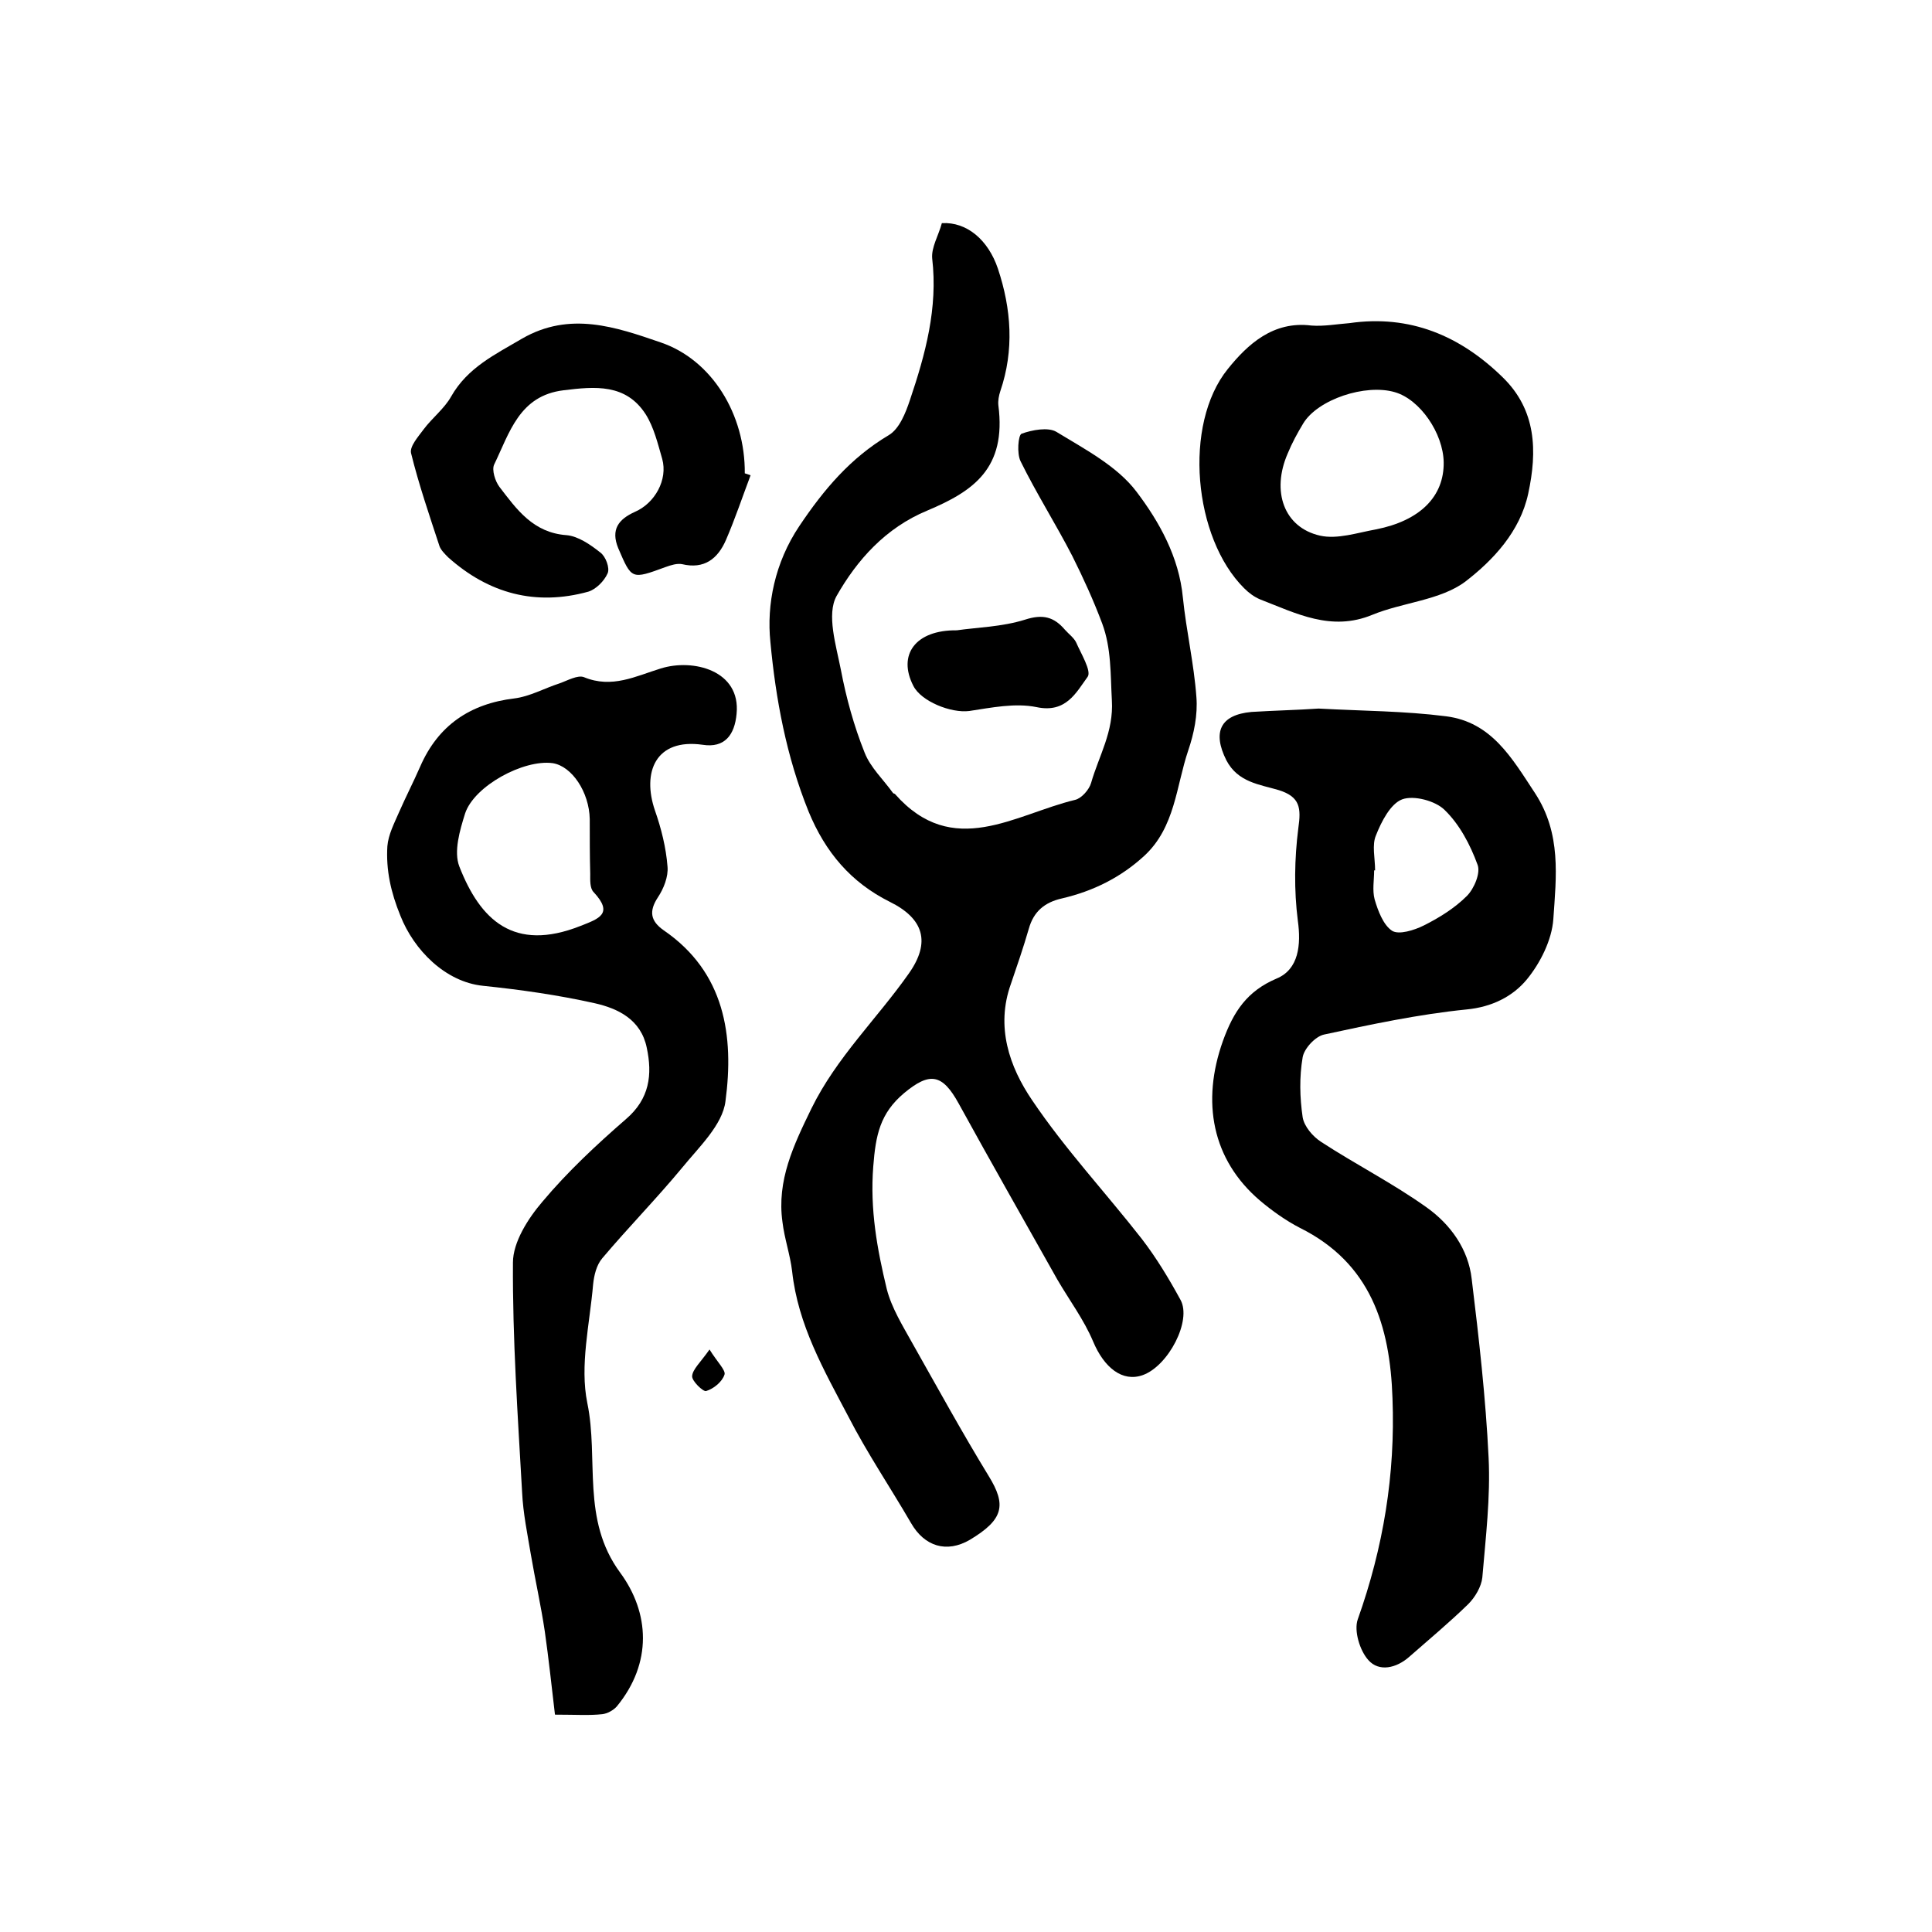
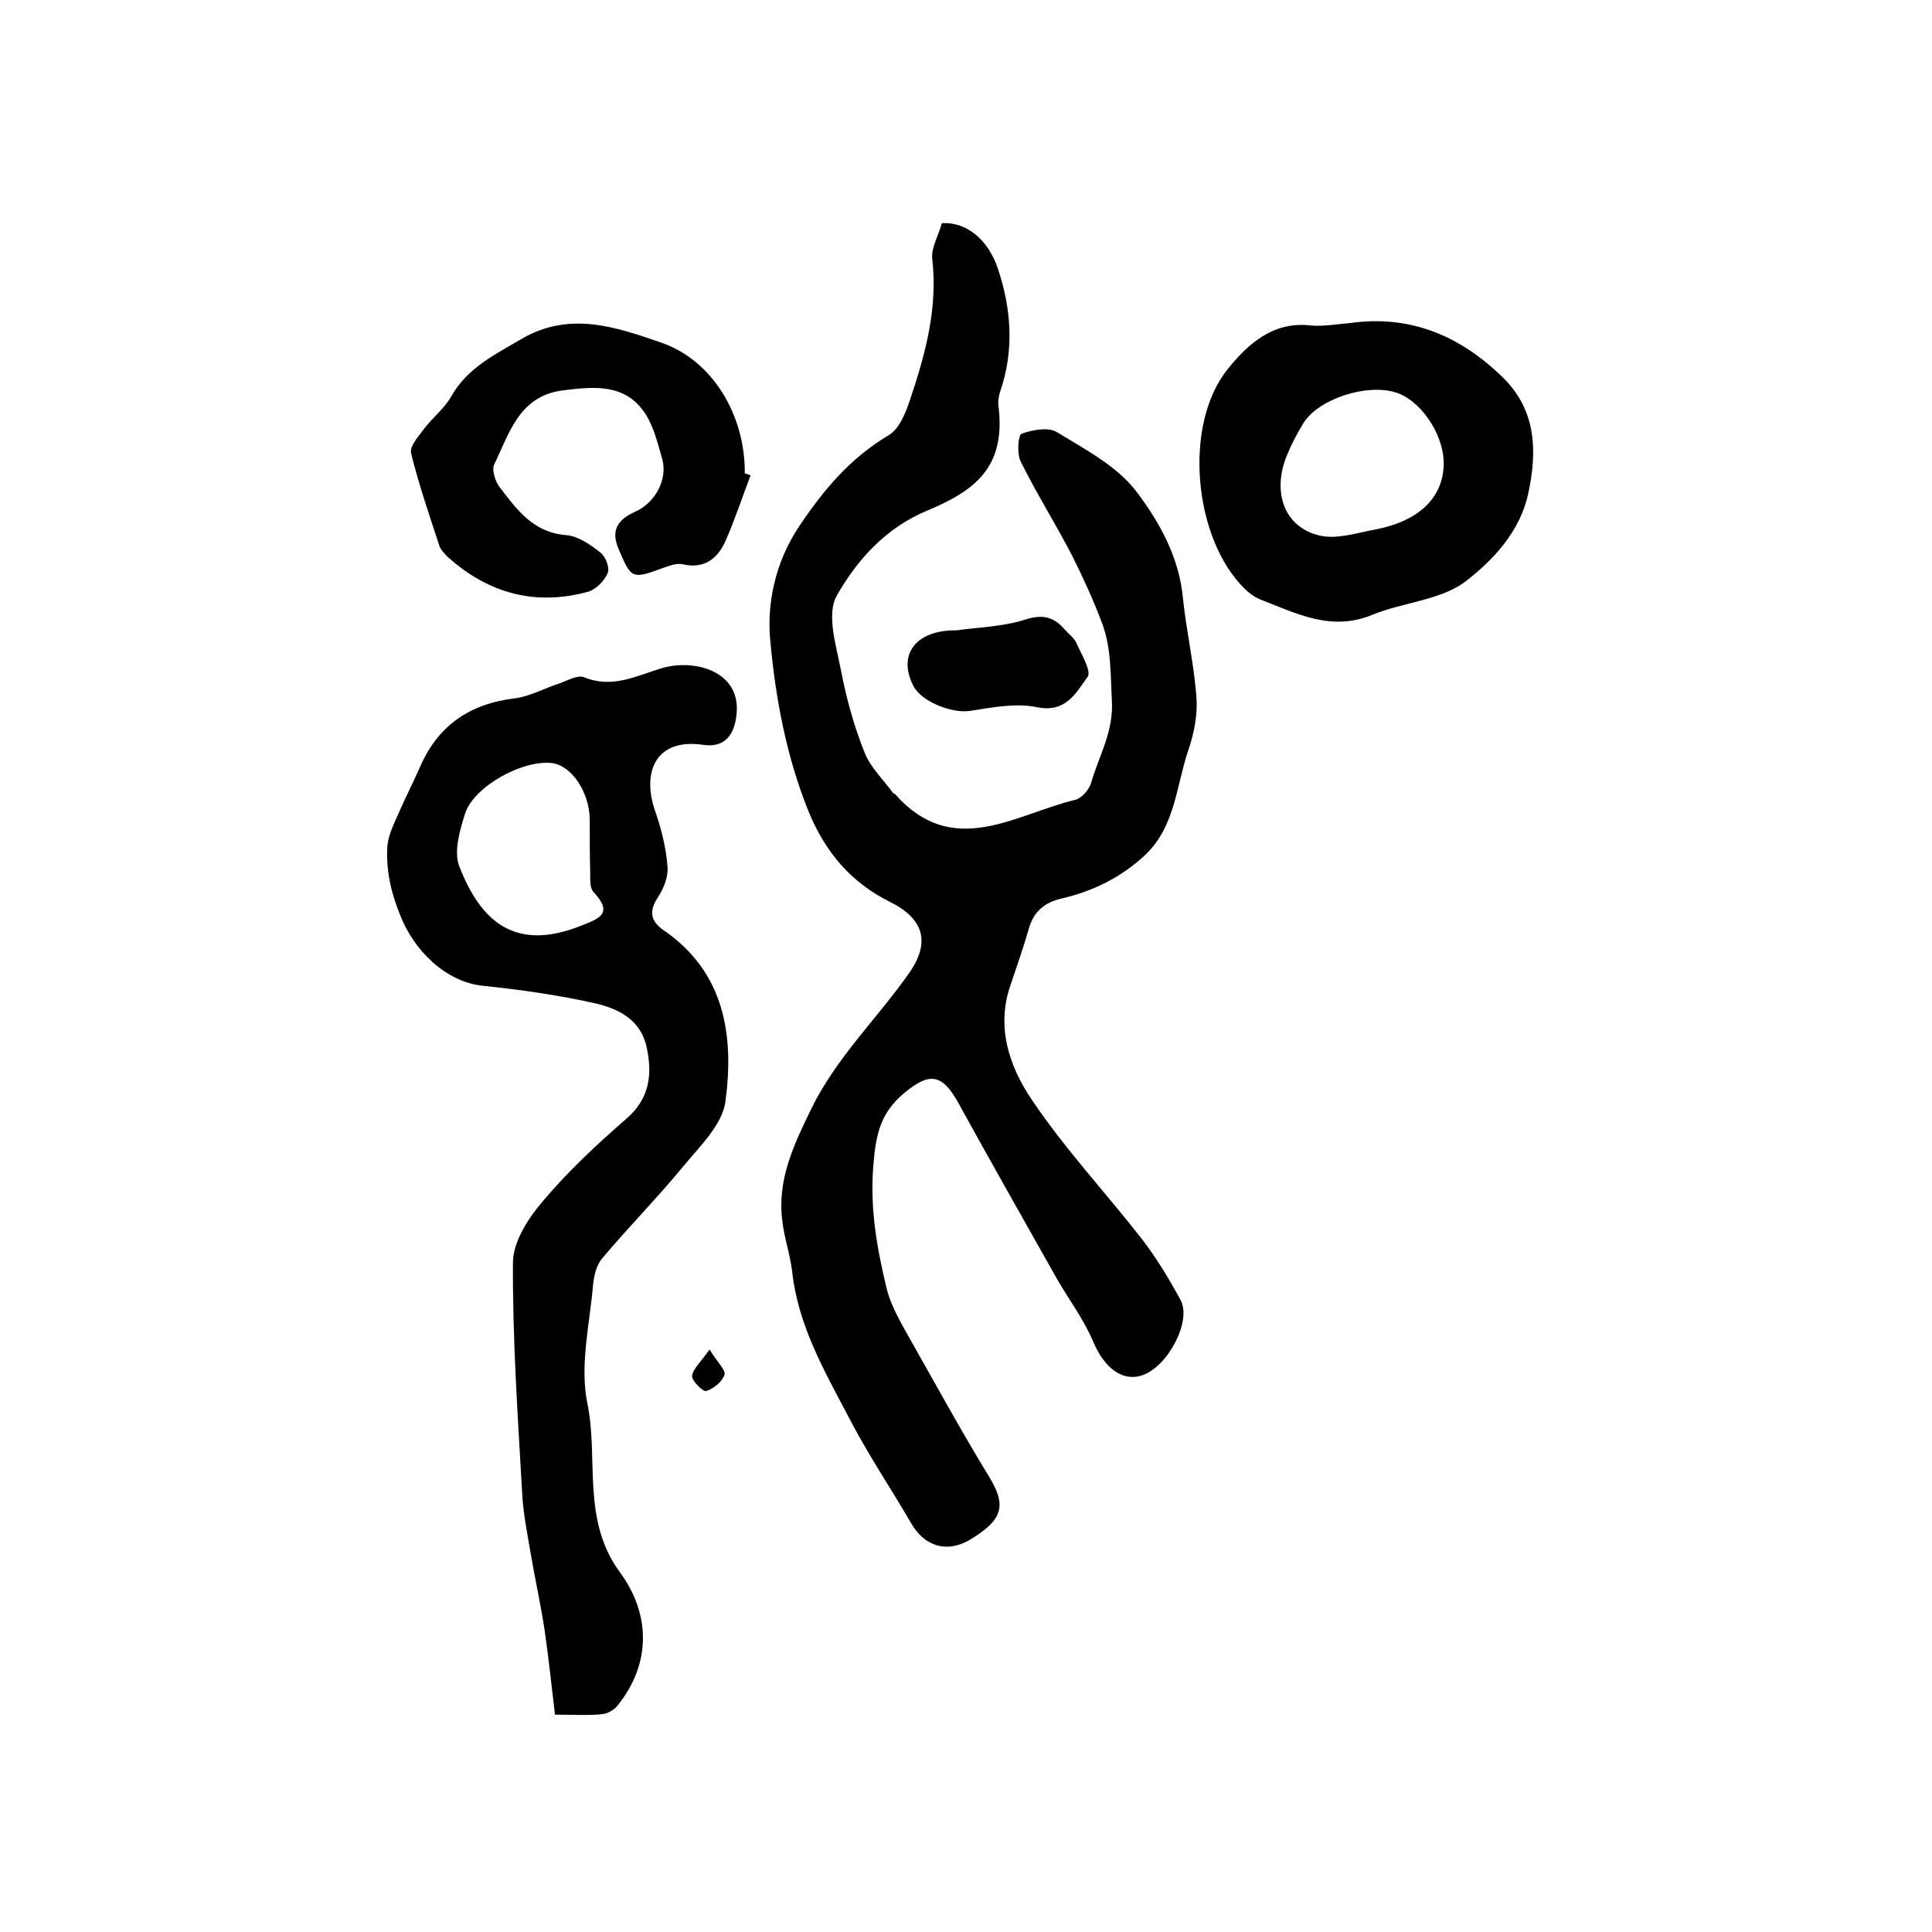
<svg xmlns="http://www.w3.org/2000/svg" version="1.1" id="图层_1" x="0px" y="0px" viewBox="0 0 400 400" style="enable-background:new 0 0 400 400;" xml:space="preserve">
  <style type="text/css">
	.st0{fill:#FFFFFF;}
</style>
  <g>
    <path d="M195,46.2c5.2-0.3,9.6,3.5,11.6,9.4c2.8,8.4,3.4,16.9,0.5,25.4c-0.3,0.9-0.5,2-0.4,2.9c1.7,13.1-5.2,17.8-14.7,21.8   c-8.7,3.6-14.6,10.3-18.8,17.7c-2.1,3.8-0.1,10.2,0.9,15.3c1.1,5.8,2.7,11.6,4.9,17.1c1.2,3.1,3.9,5.6,5.9,8.4   c0.1,0.1,0.3,0.1,0.4,0.2c12,13.6,24.8,4.2,37.3,1.2c1.3-0.3,2.9-2.1,3.3-3.5c1.6-5.6,4.7-10.6,4.3-17.1c-0.3-5.4-0.1-10.8-2-15.9   c-1.8-4.8-3.9-9.4-6.2-14c-3.4-6.6-7.4-12.9-10.7-19.6c-0.8-1.6-0.5-5.4,0.2-5.7c2.2-0.8,5.5-1.4,7.2-0.4   c5.9,3.6,12.6,7.1,16.6,12.4c4.7,6.2,8.8,13.5,9.6,21.9c0.7,6.9,2.3,13.7,2.8,20.6c0.3,3.7-0.5,7.6-1.7,11.1   c-2.5,7.4-2.7,15.9-9.1,21.8c-4.9,4.5-10.6,7.3-17,8.8c-3.6,0.8-5.9,2.7-6.9,6.3c-1.1,3.8-2.4,7.6-3.7,11.4   c-3.2,8.9-0.3,17.2,4.4,24.1c6.8,10.1,15.2,19.1,22.7,28.7c3,3.9,5.6,8.2,8,12.6c2.4,4.3-2.5,13.7-7.8,15.6c-4.2,1.5-8-1.5-10.3-7   c-1.9-4.5-4.9-8.5-7.4-12.8c-6.8-12.1-13.7-24.2-20.4-36.4c-3.4-6.2-6-6.6-11.3-2.2c-5,4.2-5.9,8.7-6.4,15.2   c-0.7,8.9,0.8,17.1,2.8,25.4c1,3.9,3.3,7.6,5.3,11.2c5.2,9.2,10.3,18.5,15.8,27.5c3.7,6,3.1,9-3.9,13.2c-4.8,2.8-9.4,1.4-12.2-3.5   c-4.3-7.4-9.1-14.5-13-22.1c-5-9.5-10.4-18.9-11.6-30c-0.4-3.4-1.6-6.8-2-10.2c-1.2-8.6,2.3-15.9,6-23.5   c5.2-10.6,13.6-18.6,20.2-28c4.5-6.4,3.1-11.3-4-14.8c-8-4-13.3-10.2-16.8-18.7c-4.6-11.4-6.8-23.3-7.9-35.1   c-0.8-7.7,0.9-16.4,6-24c5.1-7.6,10.6-14.1,18.5-18.8c2.2-1.3,3.5-4.6,4.4-7.3c3.2-9.5,5.8-19,4.6-29.3   C192.8,51.2,194.3,48.8,195,46.2z" />
-     <path d="M273,146.7c9.2,0.5,17.8,0.5,26.4,1.6c9.4,1.2,13.6,8.6,18.4,15.9c5.5,8.4,4.4,17.3,3.8,26.1c-0.3,4.3-2.7,9.1-5.5,12.5   c-2.9,3.5-7.2,5.7-12.5,6.2c-9.9,1-19.8,3.1-29.5,5.2c-1.8,0.4-4.1,2.9-4.4,4.7c-0.7,4.1-0.6,8.3,0,12.4c0.3,1.9,2.1,4,3.8,5.1   c7.2,4.7,14.9,8.6,21.9,13.6c4.9,3.5,8.6,8.6,9.3,14.8c1.5,12.3,2.9,24.6,3.5,37c0.4,8.2-0.6,16.5-1.3,24.8   c-0.2,1.9-1.5,4.1-2.9,5.5c-3.9,3.8-8.1,7.3-12.2,10.9c-2.7,2.4-6.3,3.2-8.5,0.7c-1.8-2-3-6.1-2.2-8.4c5.3-14.9,7.8-30,7.2-45.8   c-0.5-15-4.5-28-19.2-35.3c-2.9-1.5-5.7-3.5-8.2-5.6c-10-8.5-12.2-20.5-7.7-33.1c2.2-6.1,5-10.3,11.1-12.9c4.6-1.9,5.1-7,4.4-12   c-0.8-6.3-0.7-12.8,0.1-19.1c0.6-4.2,0.4-6.5-4-7.9c-4-1.2-8.5-1.6-10.9-6.2c-2.9-5.8-1.3-9.4,5.2-10   C263.9,147.1,268.7,147,273,146.7z M284.7,180.2c-0.1,0-0.1,0-0.2,0c0,2-0.4,4.1,0.1,6c0.7,2.4,1.8,5.3,3.6,6.5   c1.4,0.9,4.6-0.1,6.6-1.1c3.2-1.6,6.4-3.6,8.9-6.1c1.5-1.5,2.9-4.8,2.2-6.5c-1.5-4.1-3.7-8.3-6.8-11.3c-1.9-1.9-6.4-3.1-8.8-2.2   c-2.4,0.9-4.3,4.6-5.4,7.4C284,174.9,284.7,177.7,284.7,180.2z" />
    <path d="M114.9,355c-0.7-5.9-1.3-11.6-2.1-17.2c-0.8-5.4-2-10.7-2.9-16c-0.7-4.2-1.6-8.5-1.8-12.8c-0.9-15.9-2-31.8-1.9-47.6   c0-4.2,3.1-9.1,6.1-12.6c5.2-6.2,11.2-11.8,17.3-17.1c4.9-4.2,5.5-9.2,4.3-14.8c-1.2-5.8-5.9-8.1-10.8-9.2   c-7.6-1.7-15.4-2.8-23.1-3.6c-7.8-0.8-14.3-7.4-17.1-14.5c-2-4.9-3-9.5-2.7-14.4c0.2-2.4,1.4-4.7,2.4-7c1.4-3.2,3-6.3,4.4-9.5   c3.7-8.5,10.3-13,19.5-14.1c3.2-0.4,6.2-2.1,9.3-3.1c1.7-0.6,3.8-1.8,5.1-1.3c5.8,2.4,10.7-0.2,15.9-1.8c6.7-2.1,16.6,0.4,15.7,9.4   c-0.4,4.4-2.5,7.1-7,6.4c-9.8-1.4-12.6,5.7-9.9,13.6c1.3,3.7,2.3,7.7,2.6,11.6c0.2,2.1-0.8,4.6-2,6.4c-1.9,2.9-1.5,4.9,1.2,6.8   c12.7,8.7,14.6,21.9,12.8,35.4c-0.6,4.9-5.5,9.5-9,13.8c-5.3,6.4-11.1,12.3-16.5,18.7c-1.2,1.4-1.7,3.5-1.9,5.4   c-0.7,8.2-2.8,16.8-1.2,24.6c2.4,11.6-1.3,24.1,6.8,35.1c6.1,8.3,6.7,18.7-0.7,27.7c-0.7,0.8-2,1.5-3,1.6   C122,355.2,119.3,355,114.9,355z M122.1,169.6c-0.1-5.6-3.7-11-7.7-11.6c-6-0.8-16.2,4.7-18.1,10.4c-1.1,3.5-2.4,7.9-1.2,11   c4.3,11,11.2,17.8,25.1,12.3c3.8-1.5,6.9-2.5,2.7-7c-0.8-0.8-0.7-2.5-0.7-3.8C122.1,177.2,122.1,173.4,122.1,169.6z" />
    <path d="M279.4,66.9c12.5-1.8,22.9,2.6,31.7,11.2c7,6.8,7.2,15.3,5.3,24.1c-1.7,7.9-7.3,13.8-13,18.2c-5.2,3.9-13,4.3-19.3,6.9   c-8.5,3.5-15.7-0.3-23.2-3.2c-1.2-0.5-2.3-1.3-3.3-2.3c-10.5-10.4-12.7-33.9-3.4-45.4c4.1-5.1,9.4-10,17.3-9   C274.1,67.6,276.8,67.1,279.4,66.9z M298.9,95.7c-0.1-6-4.9-13-10.1-14.5c-6.1-1.8-16,1.5-19,6.5c-1.2,2-2.3,4-3.2,6.2   c-3.4,7.8-0.8,15.3,6.7,17c3.6,0.8,7.7-0.6,11.6-1.3C294,107.8,299,102.8,298.9,95.7z" />
    <path d="M155.4,98.4c-1.7,4.5-3.2,9-5.1,13.4c-1.7,3.9-4.5,6.1-9.1,5c-1-0.2-2.3,0.2-3.4,0.6c-7.1,2.6-7,2.6-9.8-3.9   c-1.6-3.9,0.1-6,3.4-7.5c4.2-1.8,6.9-6.7,5.7-11c-0.9-3.1-1.7-6.5-3.4-9.2c-4.1-6.4-10.5-5.8-17-5c-9.2,1.1-11.2,8.8-14.4,15.4   c-0.5,1.1,0.2,3.4,1.1,4.6c3.6,4.7,7,9.5,13.9,10c2.4,0.2,5,2,7,3.6c1.1,0.8,2,3.2,1.5,4.3c-0.7,1.6-2.4,3.3-4,3.8   c-10.9,3-20.6,0.4-29-7.1c-0.7-0.7-1.5-1.5-1.8-2.3c-2.1-6.4-4.3-12.8-5.9-19.3c-0.3-1.4,1.5-3.4,2.6-4.9c1.8-2.4,4.3-4.3,5.7-6.8   c3.4-6,9.1-8.7,14.7-12c9.9-5.7,19.4-2.4,28.7,0.8c10.6,3.6,17.5,14.9,17.4,27.1C154.5,98.1,154.9,98.2,155.4,98.4z" />
    <path d="M198.1,130.5c4.1-0.6,9.3-0.7,14.1-2.2c3.7-1.2,6-0.6,8.3,2.1c0.8,0.9,1.8,1.6,2.3,2.6c1,2.3,3.2,5.9,2.4,7.1   c-2.4,3.3-4.5,7.6-10.6,6.3c-4.4-0.9-9.3,0.1-13.9,0.8c-3.8,0.5-10-2-11.6-5.2C185.8,135.6,189.5,130.4,198.1,130.5z" />
    <path d="M146.9,279.4c1.6,2.6,3.4,4.3,3.1,5.2c-0.5,1.5-2.2,2.9-3.8,3.4c-0.6,0.2-3-2.1-2.9-3.1C143.4,283.5,145,282.1,146.9,279.4   z" />
  </g>
</svg>